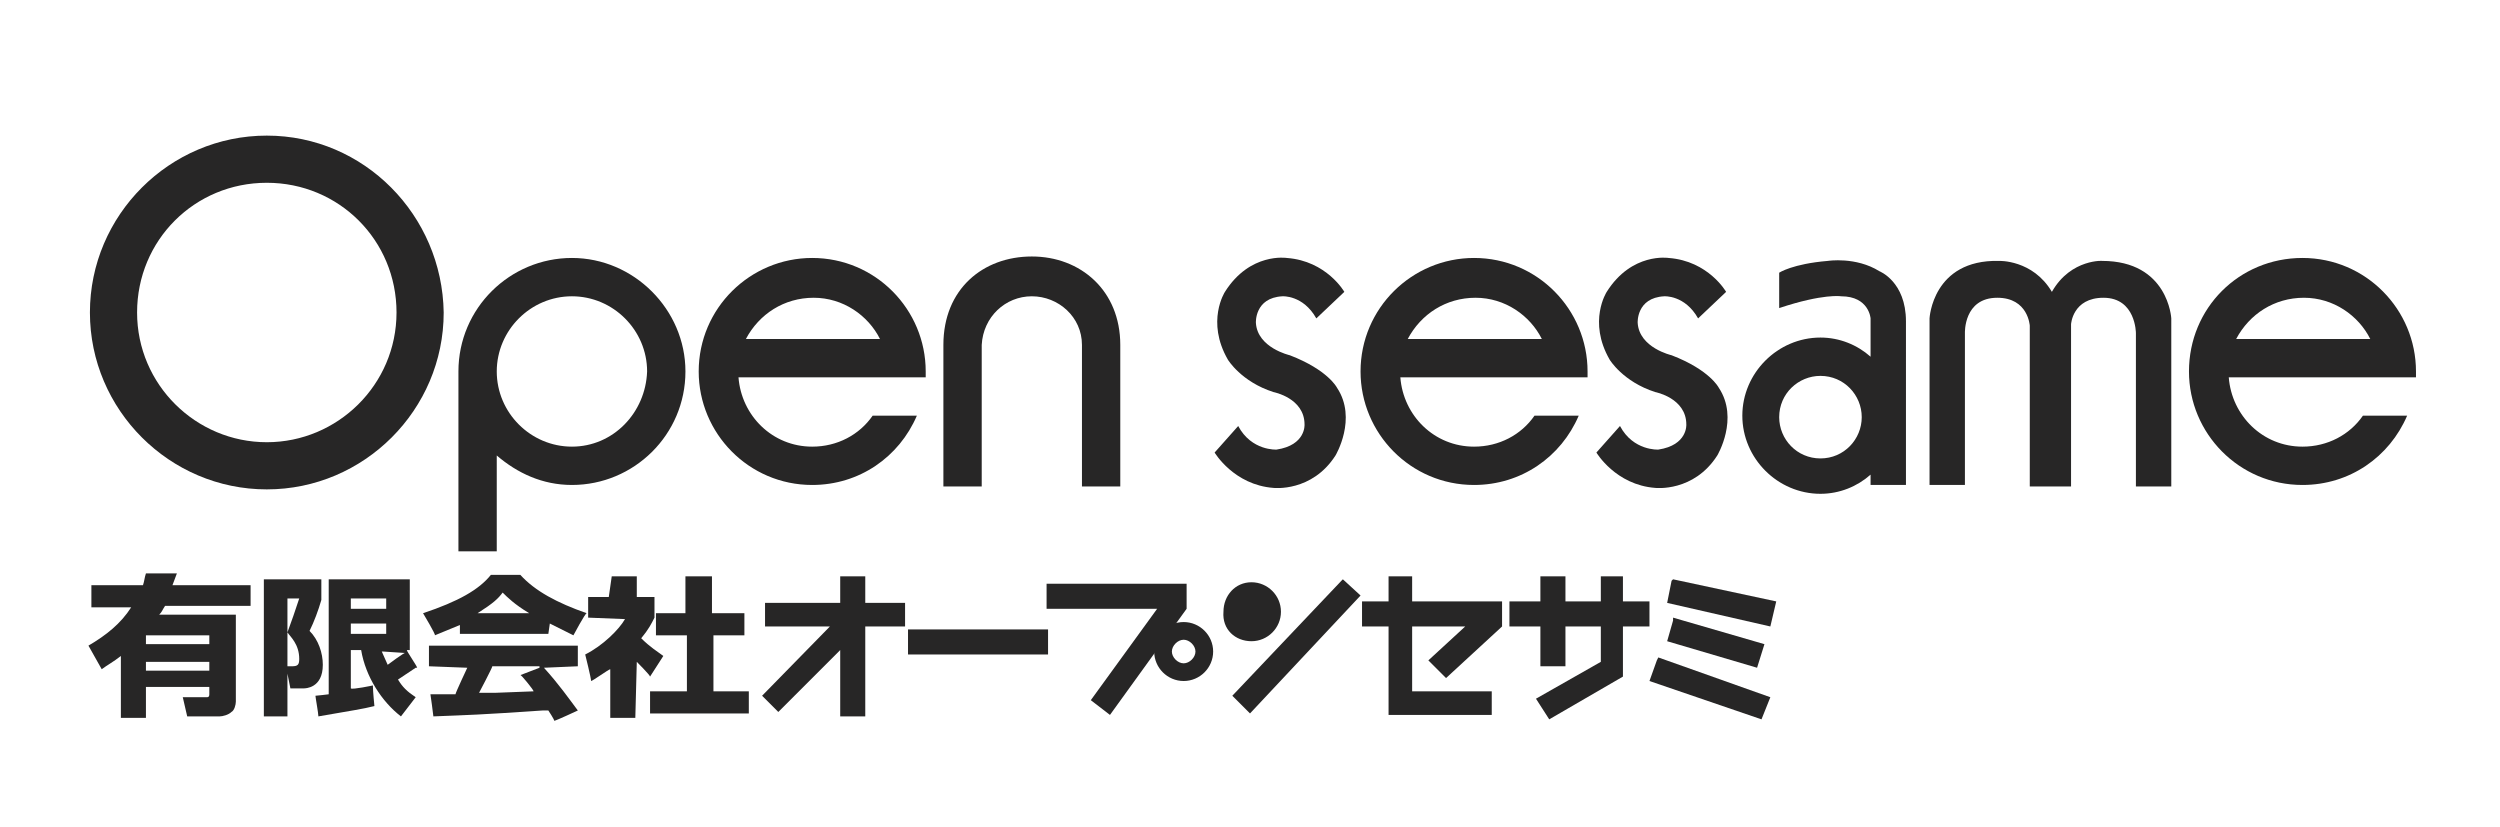
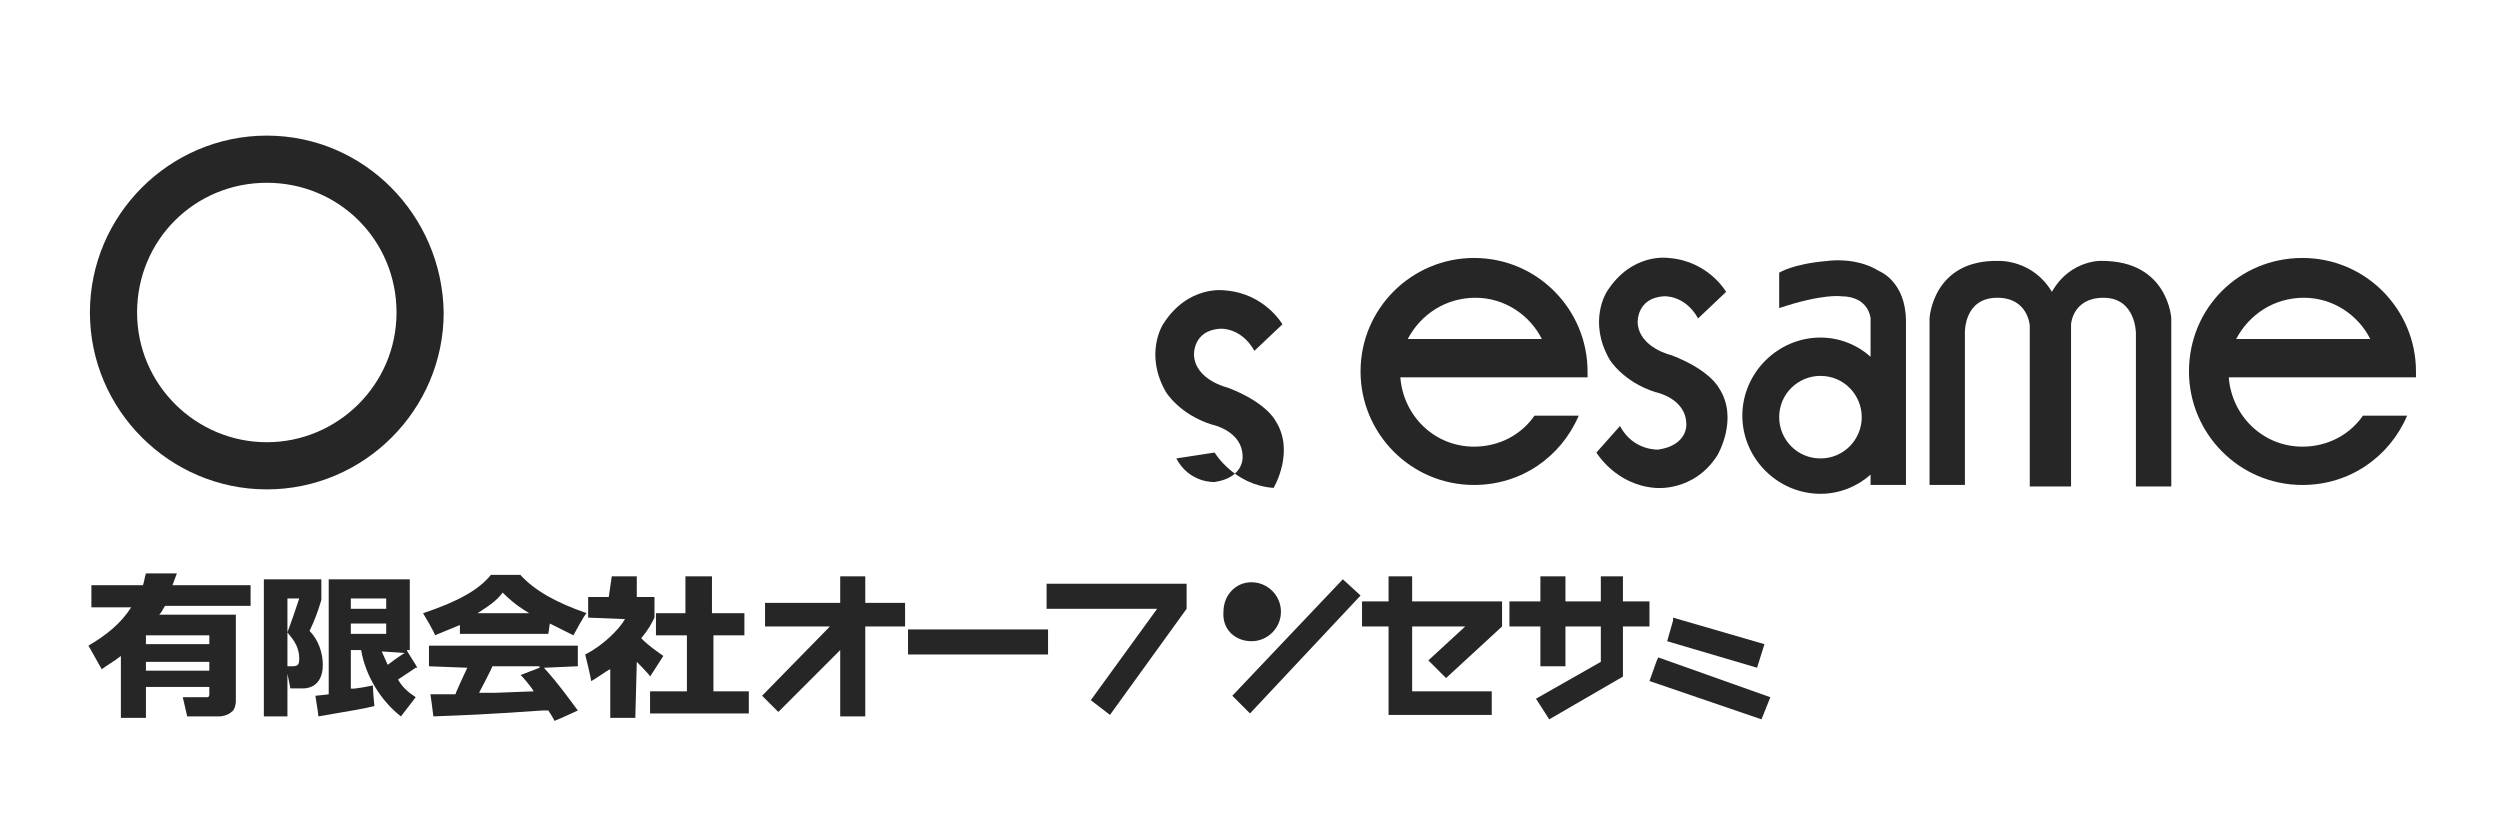
<svg xmlns="http://www.w3.org/2000/svg" version="1.1" id="レイヤー_1" x="0px" y="0px" viewBox="0 0 169.6 56.1" style="enable-background:new 0 0 169.6 56.1;" xml:space="preserve">
  <style type="text/css">
	.st0{fill:#272626;}
</style>
  <g>
-     <path class="st0" d="M70,20.1L70,20.1c1.8,0,3.4,1.4,3.4,3.3V33H76v-9.5v-0.1c0-3.7-2.7-6-6-6c-3.3,0-6,2.2-6,6v0.1V33h2.6v-9.6   C66.7,21.5,68.2,20.1,70,20.1z" />
-     <path class="st0" d="M82.4,30.7c0,0,1.3,2.2,4,2.4c0,0,2.6,0.3,4.2-2.2c0,0,1.5-2.5,0.1-4.6c0,0-0.6-1.2-3.2-2.2   c0,0-2.2-0.5-2.3-2.2c0,0-0.1-1.7,1.8-1.8c0,0,1.4-0.1,2.3,1.5l1.9-1.8c0,0-1.2-2.1-3.9-2.3c0,0-2.5-0.4-4.2,2.3c0,0-1.3,2,0.2,4.6   c0,0,0.9,1.5,3.1,2.2c0,0,2.1,0.4,2.1,2.2c0,0,0.1,1.4-1.9,1.7c0,0-1.7,0.1-2.6-1.6L82.4,30.7" />
+     <path class="st0" d="M82.4,30.7c0,0,1.3,2.2,4,2.4c0,0,1.5-2.5,0.1-4.6c0,0-0.6-1.2-3.2-2.2   c0,0-2.2-0.5-2.3-2.2c0,0-0.1-1.7,1.8-1.8c0,0,1.4-0.1,2.3,1.5l1.9-1.8c0,0-1.2-2.1-3.9-2.3c0,0-2.5-0.4-4.2,2.3c0,0-1.3,2,0.2,4.6   c0,0,0.9,1.5,3.1,2.2c0,0,2.1,0.4,2.1,2.2c0,0,0.1,1.4-1.9,1.7c0,0-1.7,0.1-2.6-1.6L82.4,30.7" />
    <path class="st0" d="M108.3,30.7c0,0,1.3,2.2,4,2.4c0,0,2.6,0.3,4.2-2.2c0,0,1.5-2.5,0.1-4.6c0,0-0.6-1.2-3.2-2.2   c0,0-2.2-0.5-2.3-2.2c0,0-0.1-1.7,1.8-1.8c0,0,1.4-0.1,2.3,1.5l1.9-1.8c0,0-1.2-2.1-3.9-2.3c0,0-2.5-0.4-4.2,2.3c0,0-1.3,2,0.2,4.6   c0,0,0.9,1.5,3.1,2.2c0,0,2.1,0.4,2.1,2.2c0,0,0.1,1.4-1.9,1.7c0,0-1.7,0.1-2.6-1.6L108.3,30.7" />
    <path class="st0" d="M139.2,19.8c-1.3-2.2-3.6-2.1-3.6-2.1c-4.5-0.1-4.7,3.9-4.7,3.9v11.3h2.4V22.6c0,0-0.1-2.4,2.2-2.4   c2.1,0,2.2,1.9,2.2,1.9v10.9h2.8v-11c0,0,0.1-1.8,2.2-1.8c2.2,0,2.2,2.4,2.2,2.4v10.4h2.4V21.6c0,0-0.2-3.9-4.7-3.9   C142.8,17.7,140.5,17.5,139.2,19.8z" />
    <path class="st0" d="M18.1,30c-4.8,0-8.8-3.9-8.8-8.8s3.9-8.8,8.8-8.8s8.8,3.9,8.8,8.8S22.9,30,18.1,30z M18.1,9.2   c-6.6,0-12,5.4-12,12c0,6.6,5.4,12,12,12c6.6,0,12-5.4,12-12C30,14.6,24.7,9.2,18.1,9.2" />
    <path class="st0" d="M123.5,31.1c-1.6,0-2.8-1.3-2.8-2.8c0-1.6,1.3-2.8,2.8-2.8c1.6,0,2.8,1.3,2.8,2.8   C126.3,29.8,125.1,31.1,123.5,31.1z M127.5,18.4c-1.6-1-3.5-0.7-3.5-0.7c-2.4,0.2-3.3,0.8-3.3,0.8v2.4c3-1,4.2-0.8,4.2-0.8   c1.9,0,2,1.5,2,1.5v2.2v0.4c-0.9-0.8-2.1-1.3-3.4-1.3c-2.9,0-5.3,2.4-5.3,5.3c0,2.9,2.4,5.3,5.3,5.3c1.3,0,2.5-0.5,3.4-1.3v0.7h2.4   V21.8C129.3,19.1,127.5,18.4,127.5,18.4" />
-     <path class="st0" d="M38.8,30.3c-2.8,0-5.1-2.3-5.1-5.1c0-2.8,2.3-5.1,5.1-5.1c2.8,0,5.1,2.3,5.1,5.1C43.8,28,41.6,30.3,38.8,30.3z    M38.8,17.5c-4.2,0-7.7,3.4-7.7,7.7v12.2h2.6V31l0-0.1c1.4,1.2,3.1,2,5.1,2c4.2,0,7.7-3.4,7.7-7.7C46.5,21,43,17.5,38.8,17.5" />
-     <path class="st0" d="M55.2,20.2c2,0,3.7,1.2,4.5,2.8h-9.1C51.5,21.3,53.2,20.2,55.2,20.2z M62.8,25.6c0-0.1,0-0.3,0-0.4   c0-4.2-3.4-7.7-7.7-7.7c-4.2,0-7.7,3.4-7.7,7.7c0,4.2,3.4,7.7,7.7,7.7c3.2,0,5.9-1.9,7.1-4.7h-3c-0.9,1.3-2.4,2.1-4.1,2.1   c-2.7,0-4.8-2.1-5-4.7H62.8" />
    <path class="st0" d="M100.1,20.2c2,0,3.7,1.2,4.5,2.8h-9.1C96.4,21.3,98.1,20.2,100.1,20.2z M107.7,25.6c0-0.1,0-0.3,0-0.4   c0-4.2-3.4-7.7-7.7-7.7c-4.2,0-7.7,3.4-7.7,7.7c0,4.2,3.4,7.7,7.7,7.7c3.2,0,5.9-1.9,7.1-4.7h-3c-0.9,1.3-2.4,2.1-4.1,2.1   c-2.7,0-4.8-2.1-5-4.7H107.7" />
    <path class="st0" d="M156.3,20.2c2,0,3.7,1.2,4.5,2.8h-9.1C152.6,21.3,154.3,20.2,156.3,20.2z M163.9,25.6c0-0.1,0-0.3,0-0.4   c0-4.2-3.4-7.7-7.7-7.7s-7.7,3.4-7.7,7.7c0,4.2,3.4,7.7,7.7,7.7c3.2,0,5.9-1.9,7.1-4.7h-3c-0.9,1.3-2.4,2.1-4.1,2.1   c-2.7,0-4.8-2.1-5-4.7H163.9" />
  </g>
-   <path class="st0" d="M80.3,45c-0.4,0-0.8-0.4-0.8-0.8c0-0.4,0.4-0.8,0.8-0.8c0.4,0,0.8,0.4,0.8,0.8C81.1,44.6,80.7,45,80.3,45z   M80.3,42.2c-1.1,0-2,0.9-2,2c0,1.1,0.9,2,2,2s2-0.9,2-2C82.3,43.1,81.4,42.2,80.3,42.2" />
  <polygon class="st0" points="91,39.4 83.6,47.2 84.8,48.4 92.3,40.4 91.1,39.3 " />
  <polygon class="st0" points="70.9,42.7 61.6,42.7 61.6,44.4 71.1,44.4 71.1,42.7 " />
  <polygon class="st0" points="58.7,40.9 58.7,39.1 57,39.1 57,40.9 51.9,40.9 51.9,42.5 56.3,42.5 51.7,47.2 52.8,48.3 57,44.1   57,48.6 58.7,48.6 58.7,42.5 61.4,42.5 61.4,40.9 " />
  <polygon class="st0" points="71,39.6 71,41.3 78.5,41.3 74,47.5 75.3,48.5 80.5,41.3 80.5,39.6 " />
  <path class="st0" d="M84.9,43.5c1.1,0,2-0.9,2-2c0-1.1-0.9-2-2-2c-1.1,0-1.9,0.9-1.9,2C82.9,42.7,83.8,43.5,84.9,43.5z" />
  <polygon class="st0" points="98.1,46 101.9,42.5 101.9,40.8 95.8,40.8 95.8,39.1 94.2,39.1 94.2,40.8 92.4,40.8 92.4,42.5   94.2,42.5 94.2,48.5 101.2,48.5 101.2,46.9 95.8,46.9 95.8,42.5 99.4,42.5 96.9,44.8 " />
-   <polygon class="st0" points="113.4,39.4 113.1,40.9 120.1,42.5 120.5,40.8 113.5,39.3 " />
  <polygon class="st0" points="113.5,42.1 113.1,43.5 119.2,45.3 119.7,43.7 113.5,41.9 " />
  <polygon class="st0" points="112.4,44.8 111.9,46.2 119.5,48.8 120.1,47.3 112.5,44.6 " />
  <polygon class="st0" points="111.9,40.8 110.1,40.8 110.1,39.1 108.6,39.1 108.6,40.8 106.2,40.8 106.2,39.1 104.5,39.1 104.5,40.8   102.4,40.8 102.4,42.5 104.5,42.5 104.5,45.2 106.2,45.2 106.2,42.5 108.6,42.5 108.6,44.9 104.2,47.4 105.1,48.8 110.1,45.9   110.1,42.5 111.9,42.5 " />
  <path class="st0" d="M14.2,43.1l0,0.6l-4.3,0v-0.6h0L14.2,43.1z M14.2,45.5l-4.3,0v-0.6h0l4.3,0L14.2,45.5 M17,41.2v-1.5h-5.3  c0.1-0.3,0.2-0.5,0.3-0.8l-2.1,0c-0.1,0.3-0.1,0.5-0.2,0.8H6.2v1.5h2.7c-0.7,1.1-1.7,1.9-2.9,2.6l0.9,1.6c0.4-0.3,0.8-0.5,1.3-0.9  v4.2h1.7v-2.1h4.3v0.5c0,0.2-0.1,0.2-0.2,0.2h-1.6l0.3,1.3h2.2c0.2,0,0.6-0.1,0.8-0.3c0.2-0.1,0.3-0.5,0.3-0.7v-5.9h-5.2  c0.2-0.2,0.2-0.3,0.4-0.6H17" />
  <path class="st0" d="M17.7,39.3h4.1v1.4c-0.2,0.7-0.5,1.5-0.8,2.1c0.6,0.6,0.9,1.5,0.9,2.3c0,1.6-1.2,1.6-1.3,1.6h-0.9l-0.3-1.5h0.4  c0.4,0,0.5-0.1,0.5-0.5c0-1-0.6-1.5-0.8-1.8c0.3-0.8,0.5-1.4,0.8-2.3h-0.8v8h-1.6V39.3z" />
  <path class="st0" d="M26.3,45.1l-0.4-0.9H26l1.5,0.1C27.5,44.2,26.3,45.1,26.3,45.1z M23.8,43v-0.7h0l2.4,0l0,0.7L23.8,43   M23.8,40.6L23.8,40.6l2.4,0l0,0.7l-2.4,0V40.6 M27,46.1l1.2-0.8c0,0,0.1,0,0.1,0c0-0.1-0.7-1.1-0.7-1.2c0,0,0,0,0,0l0.2,0l0-4.8  l-5.5,0l0,7.8c0,0-0.8,0.1-0.9,0.1c0,0.1,0.2,1.2,0.2,1.4c0,0,0,0,0,0c2.3-0.4,3-0.5,3.8-0.7c0,0-0.1-1-0.1-1.3c0-0.1,0-0.1,0-0.1  c0,0-1.4,0.3-1.5,0.2l0-2.6l0.7,0c0.3,1.8,1.4,3.5,2.7,4.5c0,0,1-1.3,1-1.3C27.6,46.9,27.3,46.6,27,46.1" />
  <path class="st0" d="M41.5,39.1l1.7,0l0,1.4l1.2,0l0,1.4c-0.2,0.4-0.4,0.8-0.9,1.4c0.6,0.6,1.1,0.9,1.5,1.2c0,0-0.9,1.4-0.9,1.4  c0-0.1-0.9-1-0.9-1s-0.1,3.7-0.1,3.8c-0.1,0-1.7,0-1.7,0l0-3.3c-0.1,0-1.2,0.8-1.3,0.8c0,0,0,0,0,0c0-0.2-0.4-1.8-0.4-1.8  c1.2-0.6,2.3-1.7,2.7-2.4l-2.5-0.1l0-1.4l1.4,0L41.5,39.1z" />
  <path class="st0" d="M48.3,39.1l0,2.5l2.2,0l0,1.5l-2.1,0l0,3.8l2.4,0l0,1.5l-6.7,0l0-1.5l2.5,0l0-3.8l-2.1,0l0-1.5l2,0  c0,0,0-2.4,0-2.5C46.7,39.1,48.3,39.1,48.3,39.1z" />
  <path class="st0" d="M36.2,46.9C36.2,46.9,36.2,46.9,36.2,46.9L33.6,47c0,0-1.1,0-1.1,0c0,0,0.9-1.7,0.9-1.8h3.2l0,0.1  c0,0-1.3,0.5-1.3,0.5C35.3,45.7,36.2,46.8,36.2,46.9z M39.2,45.2l0-1.4l-10.1,0l0,1.4l2.6,0.1c0,0-0.8,1.7-0.8,1.8l-0.7,0l-0.6,0  c0,0-0.3,0-0.4,0c0,0,0.2,1.4,0.2,1.5c0,0,0,0,0,0c2.5-0.1,3-0.1,7.4-0.4c0,0,0.4,0,0.4,0c0,0,0.4,0.6,0.4,0.7  c0.1,0,1.6-0.7,1.6-0.7c-0.6-0.8-1.3-1.8-2.3-2.9L39.2,45.2 M34.1,40.2c0.3,0.3,0.8,0.8,1.8,1.4h-3.5C33.5,40.9,33.8,40.6,34.1,40.2   M31.2,42.4L31.2,42.4l0,0.6l6,0l0.1-0.7c0,0,1.6,0.8,1.6,0.8c0,0,0.8-1.5,0.9-1.5c-2-0.7-3.5-1.5-4.5-2.6l-2,0  c-0.8,1-2.2,1.8-4.6,2.6c0,0,0.9,1.5,0.8,1.5L31.2,42.4" />
</svg>